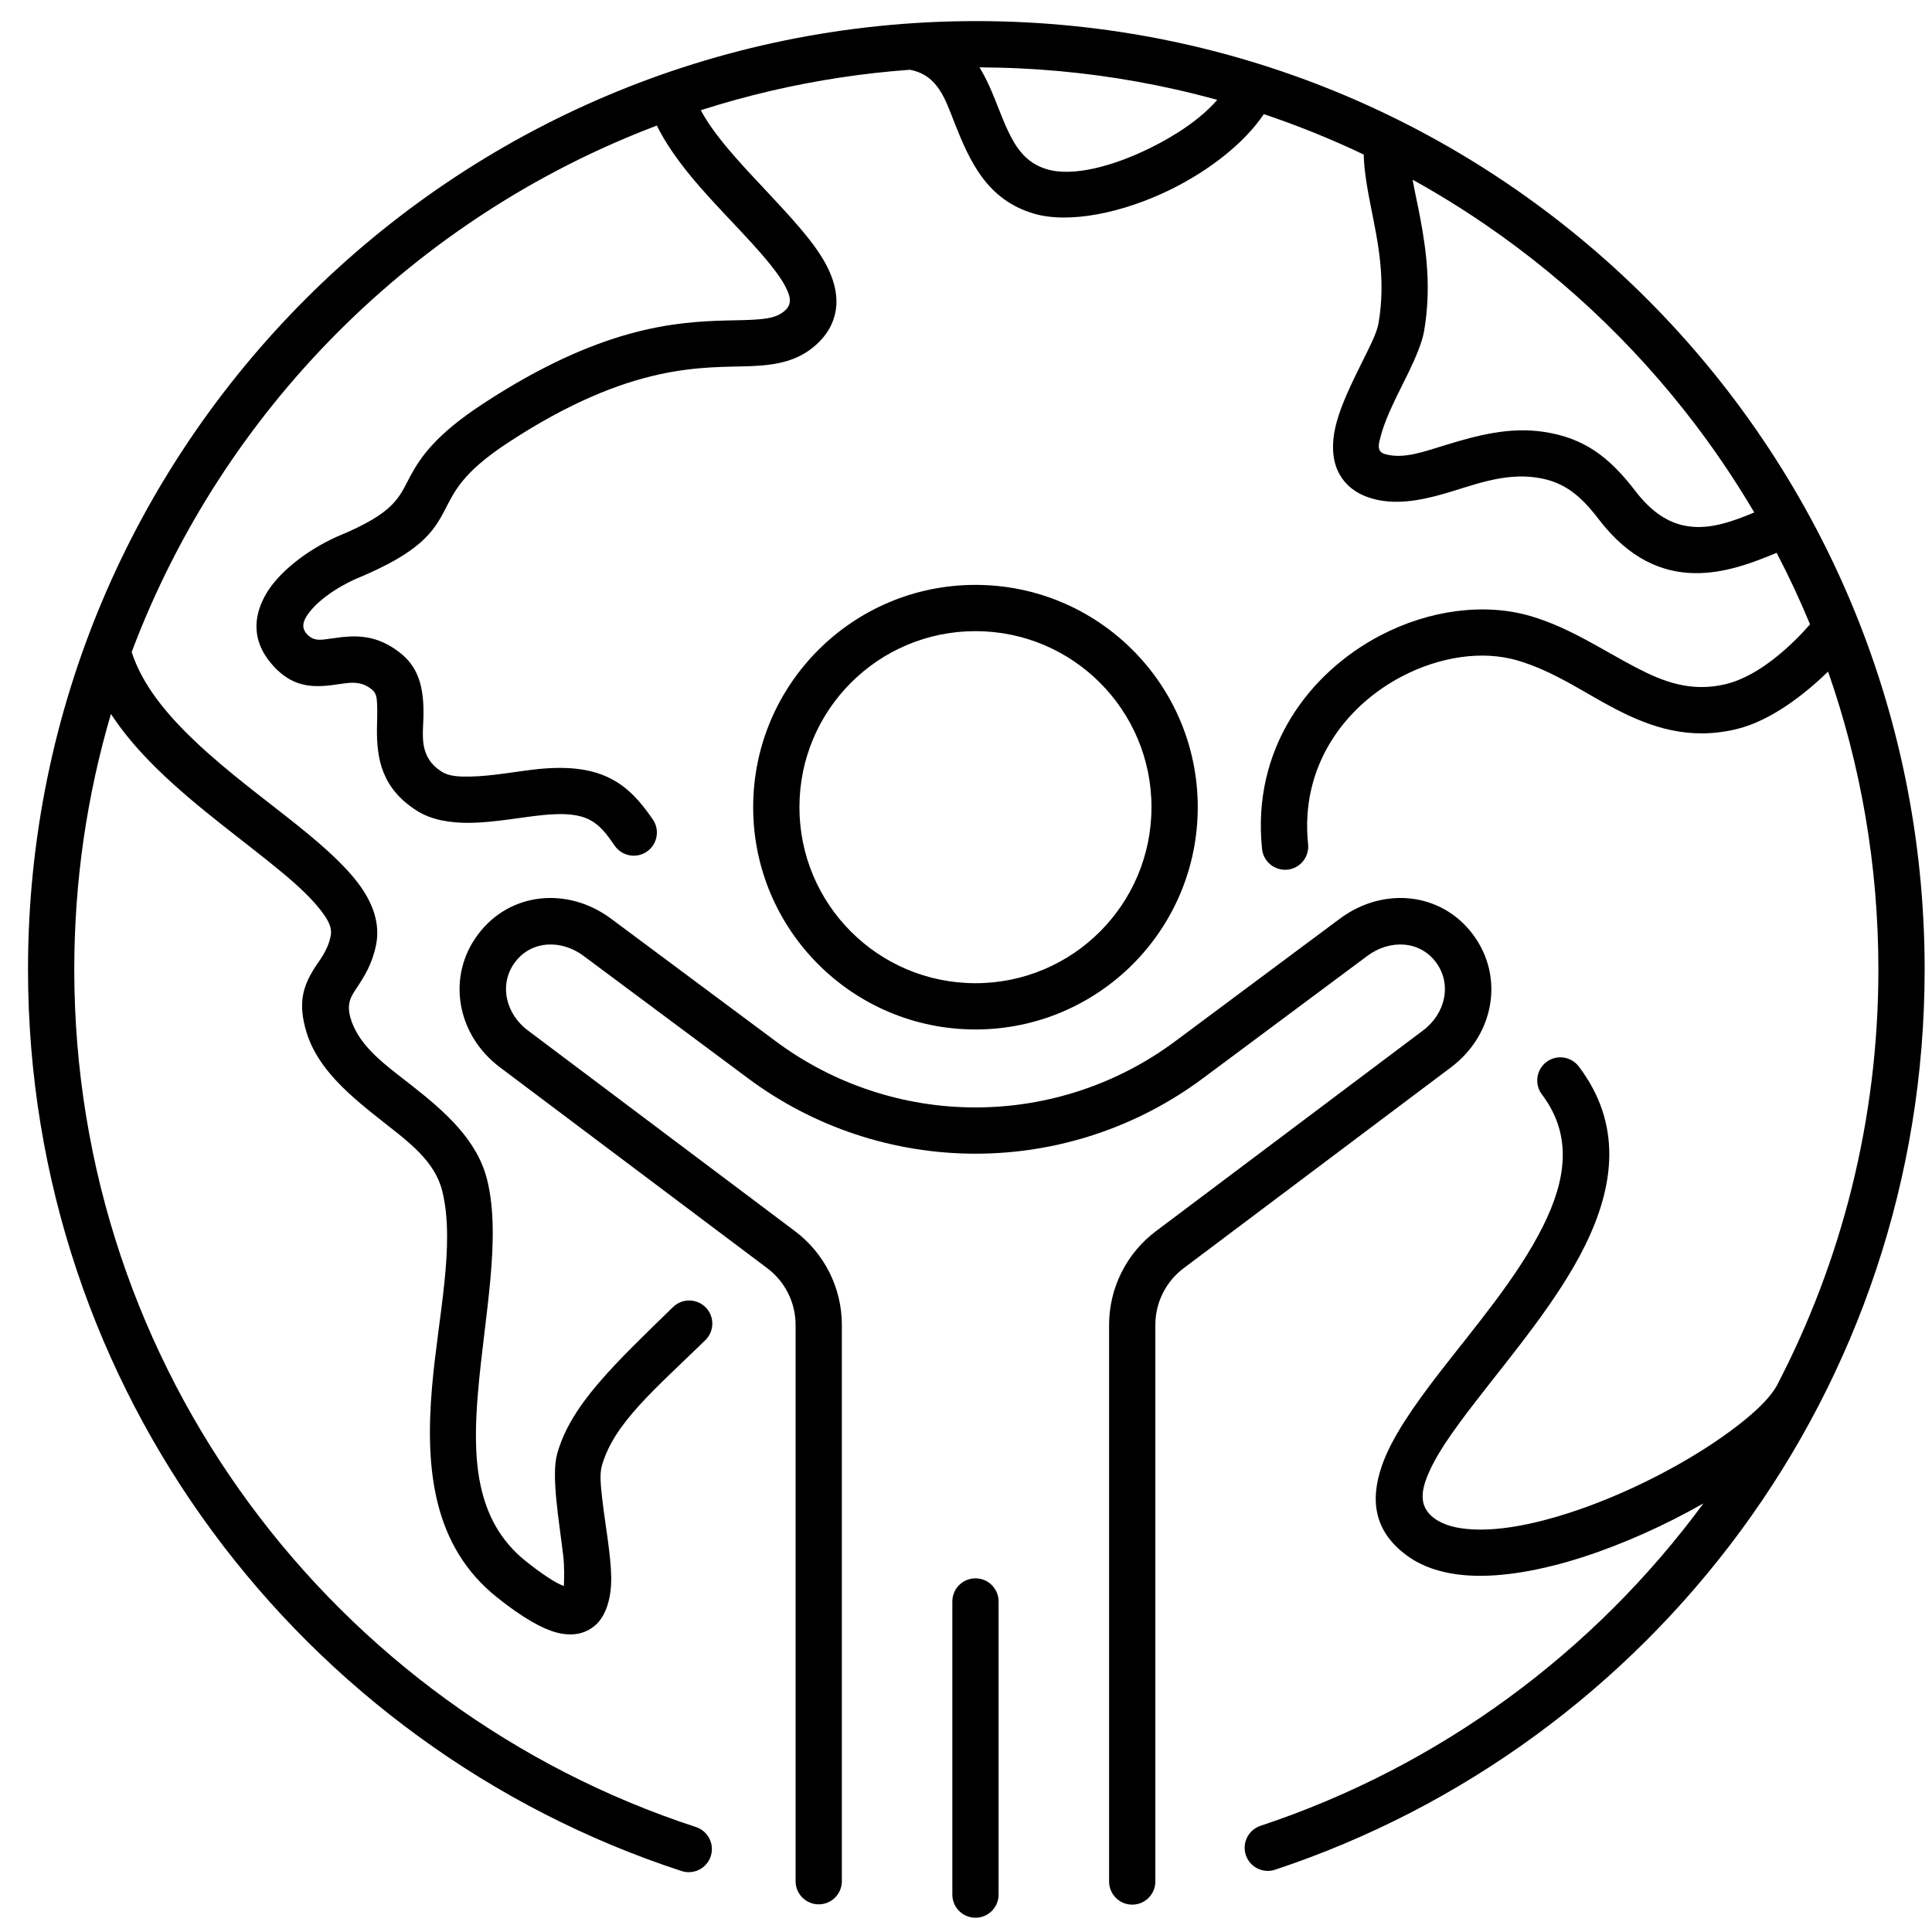
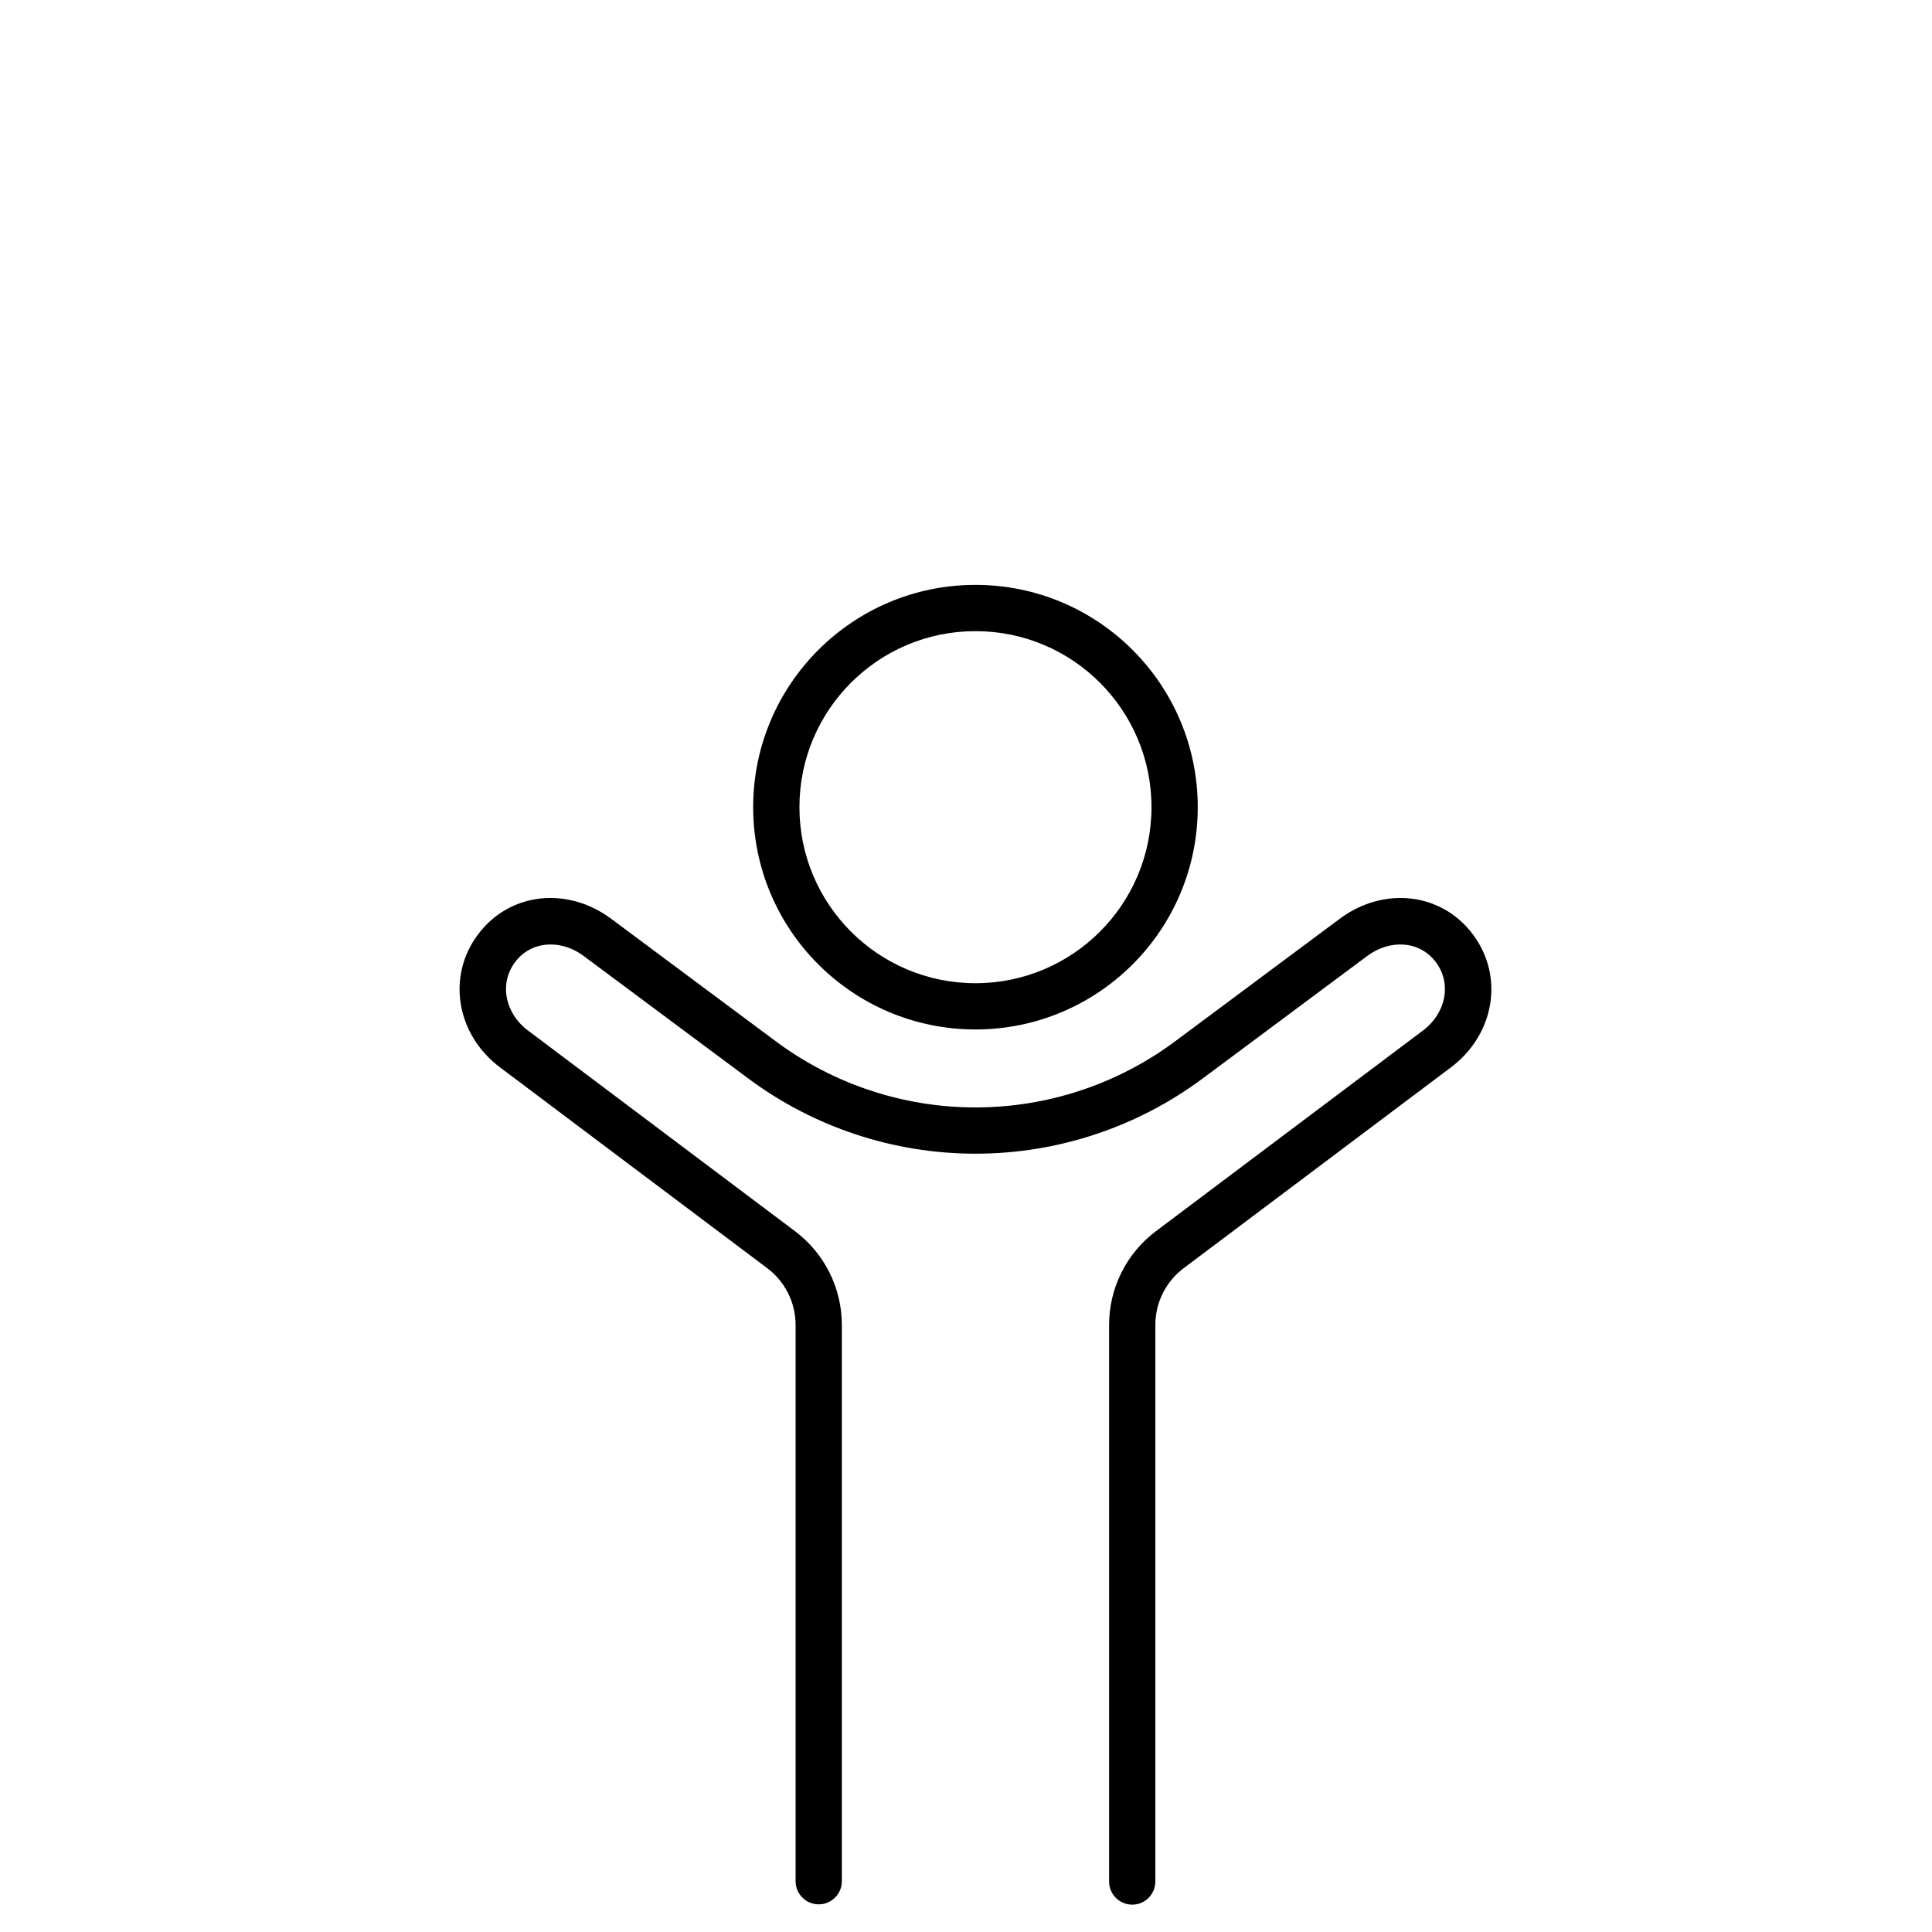
<svg xmlns="http://www.w3.org/2000/svg" xmlns:ns1="http://www.serif.com/" width="100%" height="100%" viewBox="0 0 25 25" version="1.1" xml:space="preserve" style="fill-rule:evenodd;clip-rule:evenodd;stroke-linejoin:round;stroke-miterlimit:2;">
  <g transform="matrix(1,0,0,1,0,-31.465)">
    <g id="einer-für-die-Welt" ns1:id="einer für die Welt" transform="matrix(1,0,0,1,0,31.465)">
      <rect x="0" y="0" width="25" height="25" style="fill:none;" />
      <g transform="matrix(1.202,0,0,1.202,-216.244,-37.465)">
        <g transform="matrix(0.249,0,0,0.249,63.424,-3.215)">
          <path d="M504.186,219.421L504.186,195.369C504.186,193.777 503.436,192.277 502.164,191.32L490.61,182.637C489.645,181.915 489.349,180.632 490.057,179.686C490.763,178.743 492.059,178.696 493.021,179.417L500.129,184.707C502.97,186.825 506.42,187.967 509.963,187.967C513.506,187.967 516.955,186.825 519.797,184.707L526.904,179.417C527.867,178.697 529.162,178.743 529.868,179.686C529.868,179.686 529.868,179.686 529.868,179.686C530.576,180.632 530.281,181.915 529.316,182.637L517.761,191.32C516.489,192.277 515.74,193.777 515.74,195.369L515.74,219.434C515.74,219.986 516.188,220.434 516.74,220.434C517.292,220.434 517.74,219.986 517.74,219.434L517.74,195.369C517.74,194.405 518.193,193.497 518.963,192.918C518.963,192.918 530.516,184.237 530.516,184.237C532.389,182.835 532.844,180.324 531.47,178.488C530.093,176.649 527.583,176.411 525.706,177.815C525.708,177.814 518.603,183.103 518.603,183.103C518.603,183.103 518.603,183.103 518.603,183.103C516.105,184.963 513.076,185.967 509.963,185.967C506.85,185.967 503.82,184.963 501.324,183.103L494.217,177.814C492.343,176.411 489.833,176.649 488.456,178.487C488.456,178.488 488.455,178.488 488.455,178.488C487.081,180.324 487.537,182.835 489.412,184.239C489.41,184.237 500.962,192.918 500.962,192.918C501.732,193.497 502.186,194.405 502.186,195.369L502.186,219.421C502.186,219.973 502.634,220.421 503.186,220.421C503.738,220.421 504.186,219.973 504.186,219.421ZM509.963,182.596C515.271,182.596 519.573,178.294 519.573,172.985C519.573,167.679 515.271,163.375 509.963,163.375C504.655,163.375 500.352,167.679 500.352,172.985C500.352,178.294 504.655,182.596 509.963,182.596ZM509.963,180.596C505.759,180.596 502.352,177.19 502.352,172.985C502.352,168.783 505.759,165.375 509.963,165.375C514.167,165.375 517.573,168.783 517.573,172.985C517.573,177.19 514.167,180.596 509.963,180.596Z" />
        </g>
        <g transform="matrix(0.249,0,0,0.249,63.424,-3.215)">
-           <path d="M510.963,220L510.963,207.326C510.963,206.774 510.515,206.326 509.963,206.326C509.411,206.326 508.963,206.774 508.963,207.326L508.963,220C508.963,220.552 509.411,221 509.963,221C510.515,221 510.963,220.552 510.963,220ZM472.586,168.954C471.554,172.457 471,176.164 471,180C471,197.307 482.274,211.982 497.878,217.079C498.402,217.251 498.689,217.816 498.518,218.341C498.346,218.865 497.781,219.152 497.256,218.981C480.852,213.622 469,198.195 469,180C469,157.356 487.356,139 510,139C532.644,139 551,157.356 551,180C551,198.13 539.231,213.513 522.916,218.924C522.392,219.098 521.826,218.814 521.652,218.29C521.478,217.766 521.762,217.2 522.286,217.026C530.03,214.457 536.697,209.527 541.435,203.087C539.83,204.002 538.005,204.832 536.231,205.405C534.471,205.973 532.757,206.283 531.339,206.206C530.244,206.147 529.308,205.856 528.6,205.33C528.6,205.33 528.6,205.33 528.6,205.33C527.226,204.31 527,202.998 527.537,201.45C527.944,200.276 528.875,198.922 529.995,197.471C531.521,195.495 533.408,193.306 534.51,191.083C535.463,189.16 535.819,187.211 534.452,185.404C534.12,184.964 534.207,184.336 534.647,184.003C535.087,183.67 535.715,183.758 536.048,184.198C537.919,186.672 537.607,189.337 536.301,191.971C535.144,194.306 533.181,196.618 531.578,198.694C530.612,199.945 529.778,201.093 529.426,202.105C529.205,202.744 529.226,203.303 529.792,203.724C530.217,204.04 530.791,204.174 531.447,204.209C532.657,204.275 534.115,203.986 535.617,203.501C537.969,202.742 540.419,201.494 542.23,200.226C543.339,199.449 544.208,198.686 544.595,198.021C544.596,198.019 544.598,198.017 544.599,198.014C547.411,192.625 549,186.498 549,180C549,175.487 548.234,171.154 546.825,167.124C545.853,168.065 544.38,169.252 542.846,169.616C542.846,169.616 542.846,169.616 542.845,169.616C540.832,170.093 539.195,169.555 537.6,168.724C536.27,168.03 534.975,167.109 533.413,166.647C531.867,166.19 530.025,166.484 528.405,167.329C525.947,168.611 523.987,171.196 524.344,174.587C524.401,175.136 524.002,175.629 523.454,175.687C522.905,175.744 522.412,175.345 522.354,174.797C521.901,170.488 524.357,167.185 527.48,165.555C529.58,164.46 531.975,164.136 533.981,164.729C533.981,164.729 533.981,164.729 533.981,164.729C535.67,165.229 537.085,166.2 538.525,166.95C539.701,167.564 540.898,168.022 542.384,167.67C543.942,167.3 545.393,165.826 546.045,165.081L546.027,165.038C545.814,164.527 545.591,164.021 545.357,163.519C545.124,163.019 544.879,162.525 544.625,162.035L544.601,161.989C542.627,162.807 539.559,163.991 536.92,160.552C536.92,160.552 536.92,160.551 536.92,160.551C536.141,159.535 535.439,158.919 534.24,158.738C534.239,158.738 534.239,158.738 534.239,158.738C532.777,158.516 531.435,159.089 530.205,159.44C529.107,159.753 528.076,159.916 527.122,159.645C527.122,159.645 527.122,159.645 527.122,159.645C526.402,159.44 525.966,159.056 525.705,158.597C525.369,158.005 525.336,157.209 525.583,156.321C525.803,155.527 526.239,154.63 526.651,153.798C526.984,153.125 527.311,152.509 527.388,152.067C527.717,150.158 527.352,148.508 527.069,147.085C526.903,146.248 526.766,145.477 526.748,144.769C525.352,144.104 523.91,143.52 522.429,143.022C521.61,144.251 520.099,145.445 518.404,146.28C516.316,147.308 513.985,147.771 512.475,147.32C512.475,147.32 512.475,147.32 512.475,147.32C510.453,146.716 509.718,145.064 509.063,143.412C508.66,142.394 508.348,141.334 507.128,141.104L507.123,141.104C506.609,141.142 506.095,141.19 505.583,141.247C504.589,141.359 503.599,141.51 502.617,141.698C501.607,141.891 500.604,142.125 499.613,142.398C499.111,142.537 498.612,142.685 498.117,142.843L498.087,142.853C498.586,143.781 499.388,144.69 500.202,145.574C501.439,146.916 502.725,148.193 503.387,149.318C503.855,150.113 504.038,150.87 503.915,151.549C503.822,152.064 503.564,152.557 503.064,153.003C502.309,153.677 501.424,153.872 500.248,153.918C498.228,153.997 495.114,153.709 489.752,157.227C489.751,157.227 489.751,157.227 489.751,157.227C487.768,158.528 487.427,159.361 487.041,160.1C486.538,161.066 486.006,161.95 483.15,163.126C482.409,163.463 481.637,163.962 481.18,164.539C480.944,164.838 480.775,165.16 481.029,165.467C481.029,165.467 481.03,165.468 481.03,165.468C481.276,165.766 481.538,165.764 481.807,165.735C482.055,165.708 482.309,165.661 482.57,165.633C483.383,165.546 484.239,165.606 485.162,166.374C485.962,167.039 486.117,167.983 486.097,169.057C486.082,169.867 485.879,170.823 486.901,171.46C487.21,171.653 487.64,171.67 488.102,171.663C489.089,171.648 490.2,171.422 491.074,171.336C491.074,171.336 491.074,171.336 491.074,171.336C492.512,171.194 493.463,171.376 494.194,171.751C494.937,172.132 495.471,172.726 496.014,173.517C496.326,173.972 496.21,174.595 495.755,174.908C495.3,175.22 494.677,175.104 494.364,174.649C494.031,174.163 493.737,173.765 493.281,173.531C492.812,173.29 492.194,173.235 491.27,173.326C490.349,173.417 489.175,173.647 488.134,173.663C487.244,173.677 486.437,173.528 485.843,173.158C485.843,173.158 485.843,173.158 485.843,173.158C484.279,172.182 484.077,170.878 484.086,169.601C484.089,169.237 484.111,168.879 484.093,168.546C484.08,168.304 484.075,168.071 483.884,167.912C483.884,167.912 483.884,167.912 483.883,167.912C483.467,167.565 483.075,167.586 482.711,167.63C482.441,167.663 482.178,167.71 481.921,167.733C481.072,167.809 480.271,167.689 479.488,166.742C478.715,165.808 478.728,164.815 479.232,163.873C479.783,162.843 481.078,161.865 482.352,161.292C482.362,161.287 482.372,161.283 482.382,161.279C484.928,160.234 485.042,159.566 485.546,158.642C485.985,157.837 486.642,156.874 488.655,155.555C493.723,152.229 496.975,152.001 499.202,151.944C499.741,151.93 500.215,151.93 500.636,151.89C501.067,151.85 501.429,151.782 501.732,151.511C501.732,151.511 501.732,151.511 501.732,151.511C501.983,151.287 501.978,151.022 501.864,150.734C501.71,150.344 501.422,149.934 501.071,149.498C500.119,148.318 498.726,147.014 497.615,145.655C497.042,144.955 496.544,144.238 496.187,143.517C485.729,147.478 477.419,155.807 473.482,166.279C473.942,167.704 474.987,168.96 476.201,170.115C477.617,171.463 479.272,172.665 480.663,173.781C481.891,174.765 482.92,175.7 483.496,176.59C484.01,177.382 484.201,178.167 484.049,178.935C483.886,179.756 483.545,180.295 483.223,180.783C482.981,181.149 482.748,181.459 482.953,182.133C482.953,182.133 482.953,182.133 482.953,182.133C483.328,183.361 484.498,184.16 485.601,185.027C487.051,186.168 488.427,187.381 488.852,189.102C489.469,191.598 488.738,194.977 488.458,198.247C488.218,201.056 488.296,203.805 490.52,205.583C491.061,206.015 491.507,206.325 491.878,206.527C491.969,206.577 492.074,206.621 492.168,206.657C492.181,206.338 492.193,205.787 492.141,205.355C491.953,203.765 491.612,201.89 491.881,200.931C492.471,198.825 494.356,197.064 496.888,194.597C497.283,194.212 497.917,194.22 498.302,194.615C498.687,195.01 498.679,195.644 498.284,196.029C496.074,198.182 494.321,199.633 493.807,201.471C493.807,201.471 493.807,201.471 493.807,201.471C493.71,201.816 493.762,202.324 493.826,202.89C493.953,203.998 494.195,205.273 494.214,206.242C494.235,207.263 493.944,208.024 493.481,208.394C493.108,208.692 492.591,208.859 491.859,208.671C491.274,208.521 490.429,208.07 489.272,207.145C489.272,207.145 489.272,207.145 489.272,207.145C486.501,204.93 486.167,201.576 486.466,198.076C486.725,195.038 487.484,191.902 486.91,189.582C486.91,189.582 486.91,189.582 486.91,189.582C486.59,188.287 485.456,187.457 484.365,186.599C482.928,185.469 481.529,184.317 481.041,182.717C480.644,181.42 480.924,180.7 481.346,180.005C481.59,179.604 481.951,179.231 482.087,178.545C482.087,178.545 482.087,178.545 482.087,178.545C482.167,178.143 481.915,177.768 481.578,177.347C481.061,176.704 480.289,176.044 479.412,175.341C477.682,173.954 475.565,172.43 473.948,170.679C473.438,170.128 472.977,169.553 472.586,168.954ZM528.863,145.857C528.952,146.366 529.077,146.908 529.187,147.488C529.46,148.934 529.676,150.568 529.358,152.407C529.358,152.407 529.358,152.407 529.358,152.407C529.276,152.884 529.01,153.522 528.671,154.22C528.262,155.063 527.741,156.021 527.51,156.855C527.403,157.239 527.27,157.607 527.67,157.721C528.482,157.952 529.363,157.609 530.329,157.316C531.631,156.921 533.038,156.533 534.539,156.76C536.291,157.025 537.369,157.849 538.507,159.334C539.089,160.093 539.69,160.528 540.299,160.729C541.223,161.033 542.136,160.805 542.923,160.523C543.17,160.434 543.408,160.338 543.633,160.243L543.626,160.231C543.417,159.877 543.202,159.525 542.982,159.177C542.543,158.483 542.082,157.803 541.6,157.137C540.283,155.321 538.81,153.618 537.203,152.053C535.609,150.501 533.882,149.085 532.048,147.826C531.37,147.36 530.677,146.916 529.971,146.494C529.617,146.283 529.26,146.077 528.9,145.877L528.863,145.857ZM510.137,141C510.295,141.258 510.436,141.533 510.566,141.819C510.849,142.444 511.077,143.129 511.378,143.764C511.716,144.476 512.147,145.135 513.047,145.404C514.193,145.746 515.937,145.265 517.52,144.485C518.661,143.924 519.735,143.197 520.415,142.406L520.387,142.398C519.805,142.238 519.22,142.091 518.631,141.958C517.521,141.707 516.4,141.506 515.272,141.353C514.168,141.204 513.057,141.102 511.945,141.048C511.36,141.019 510.775,141.004 510.189,141L510.137,141Z" />
-         </g>
+           </g>
      </g>
    </g>
  </g>
</svg>